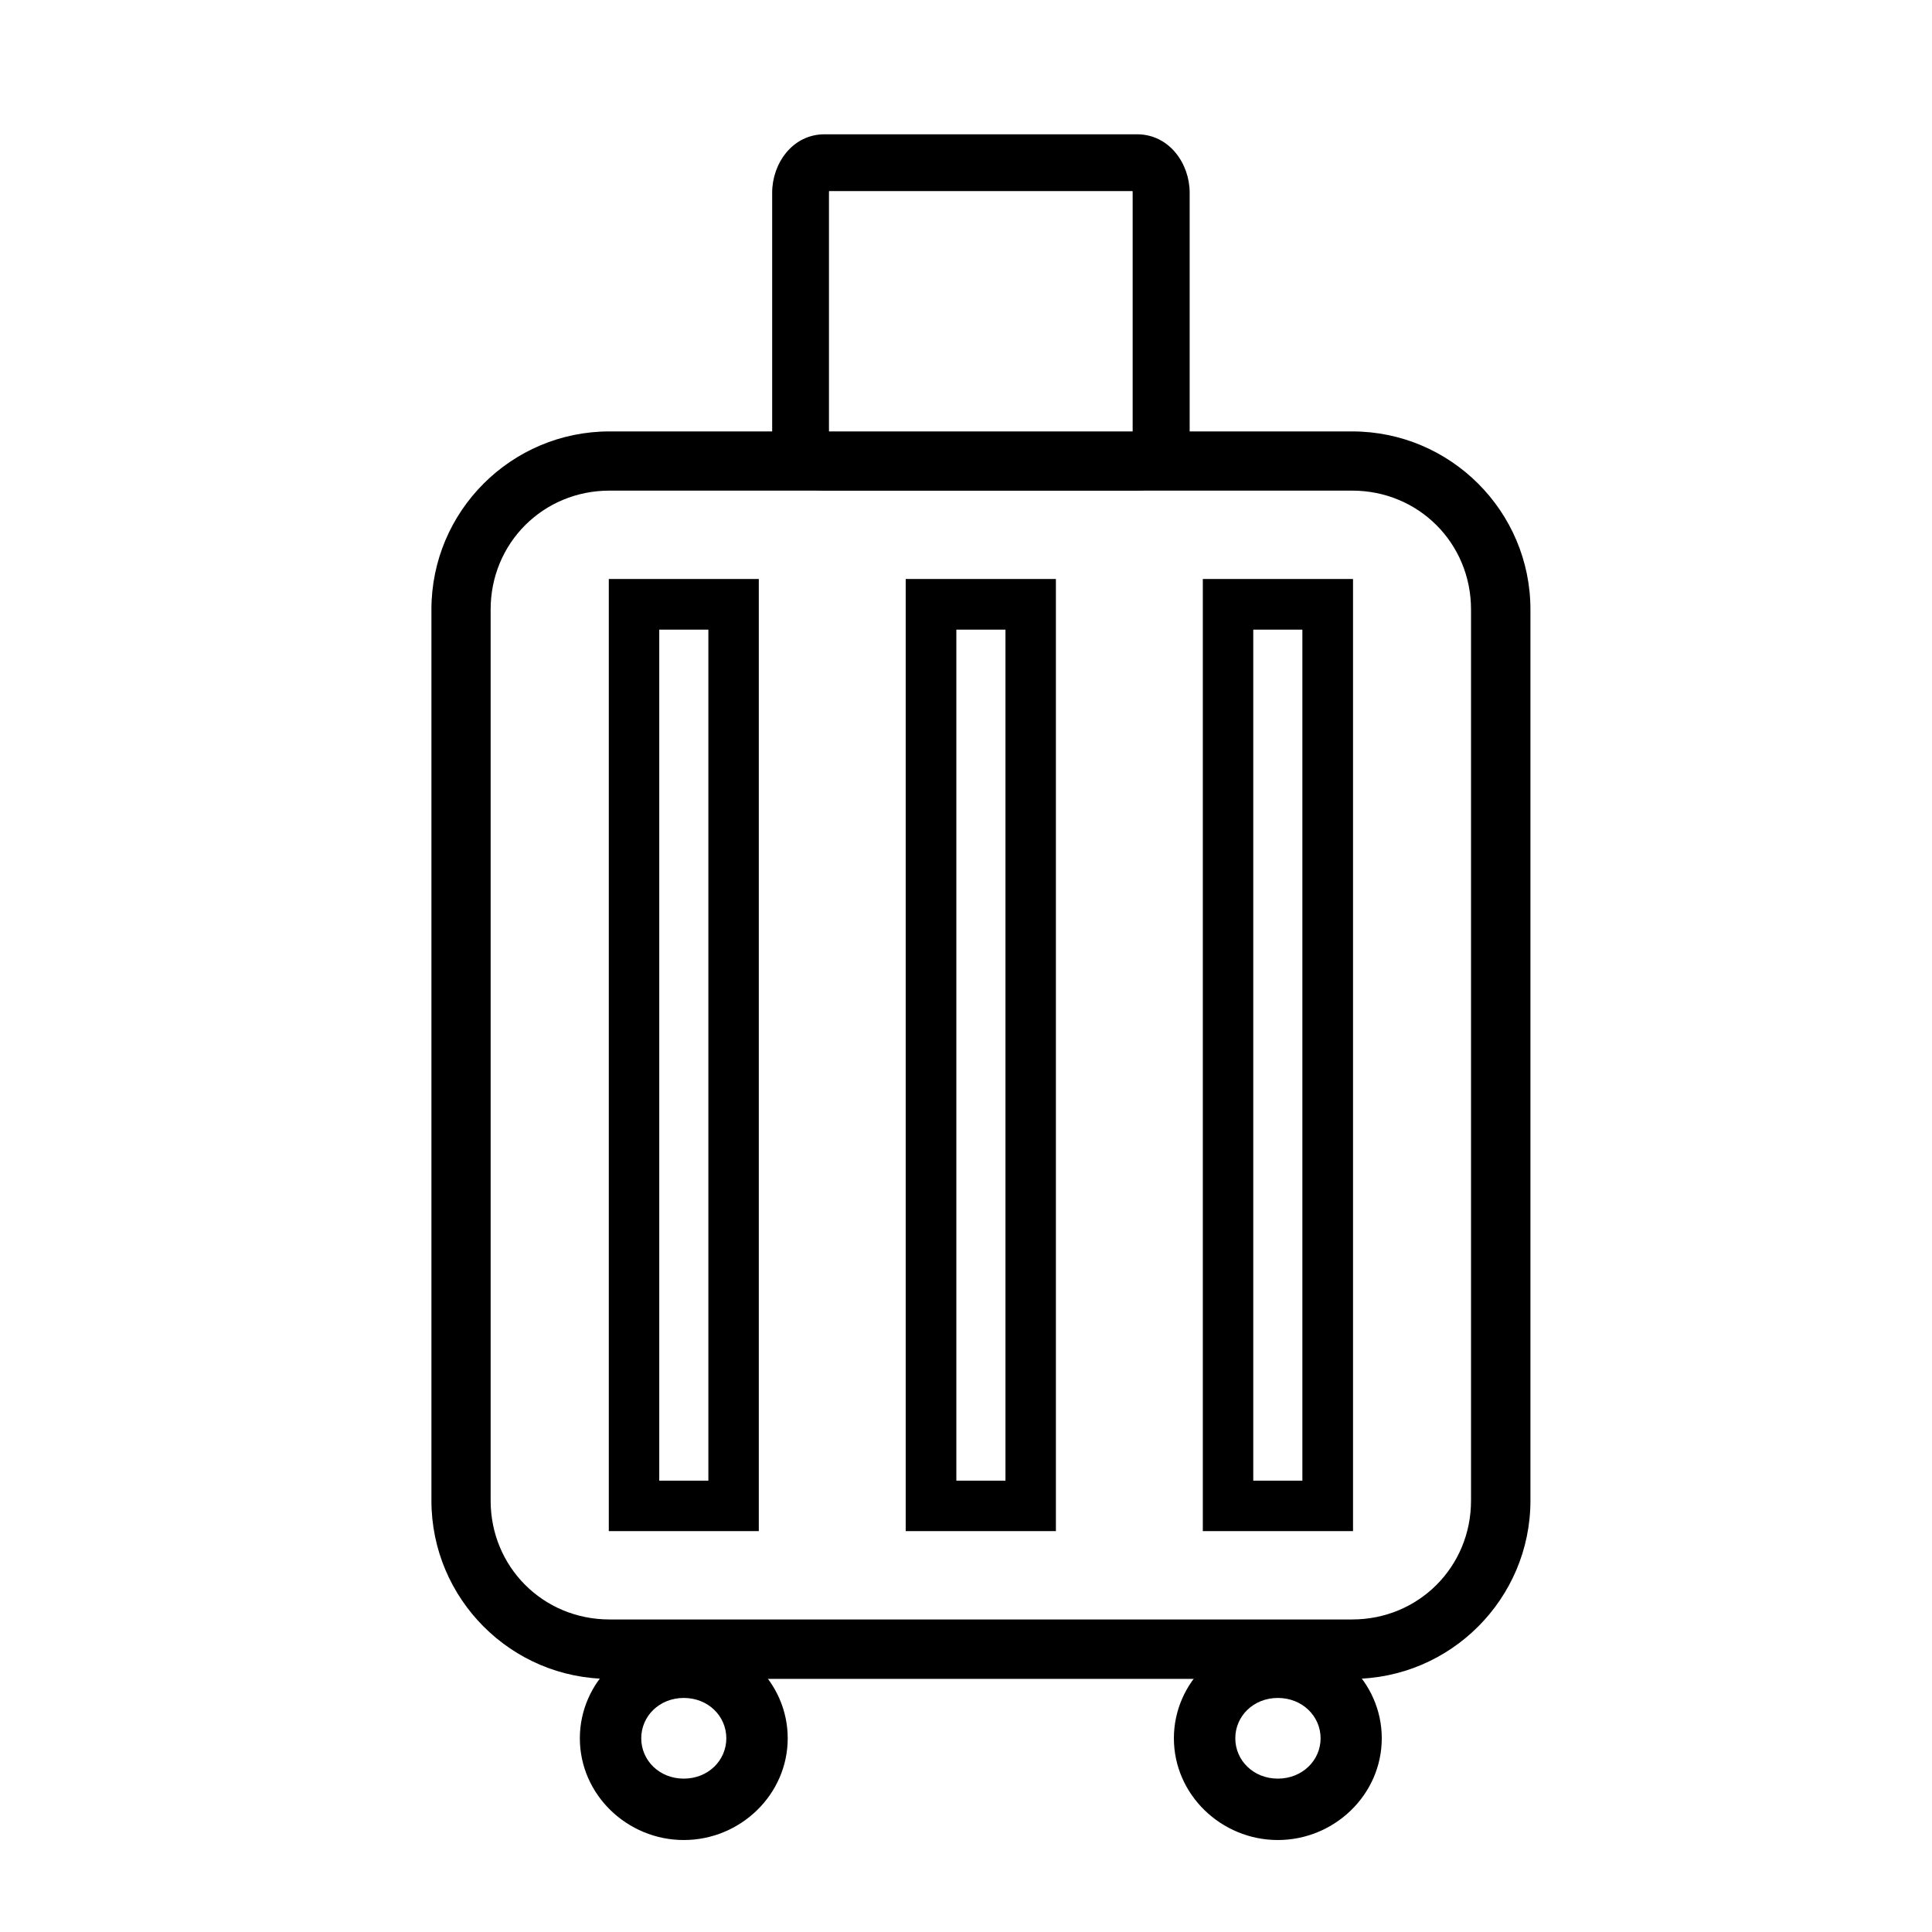
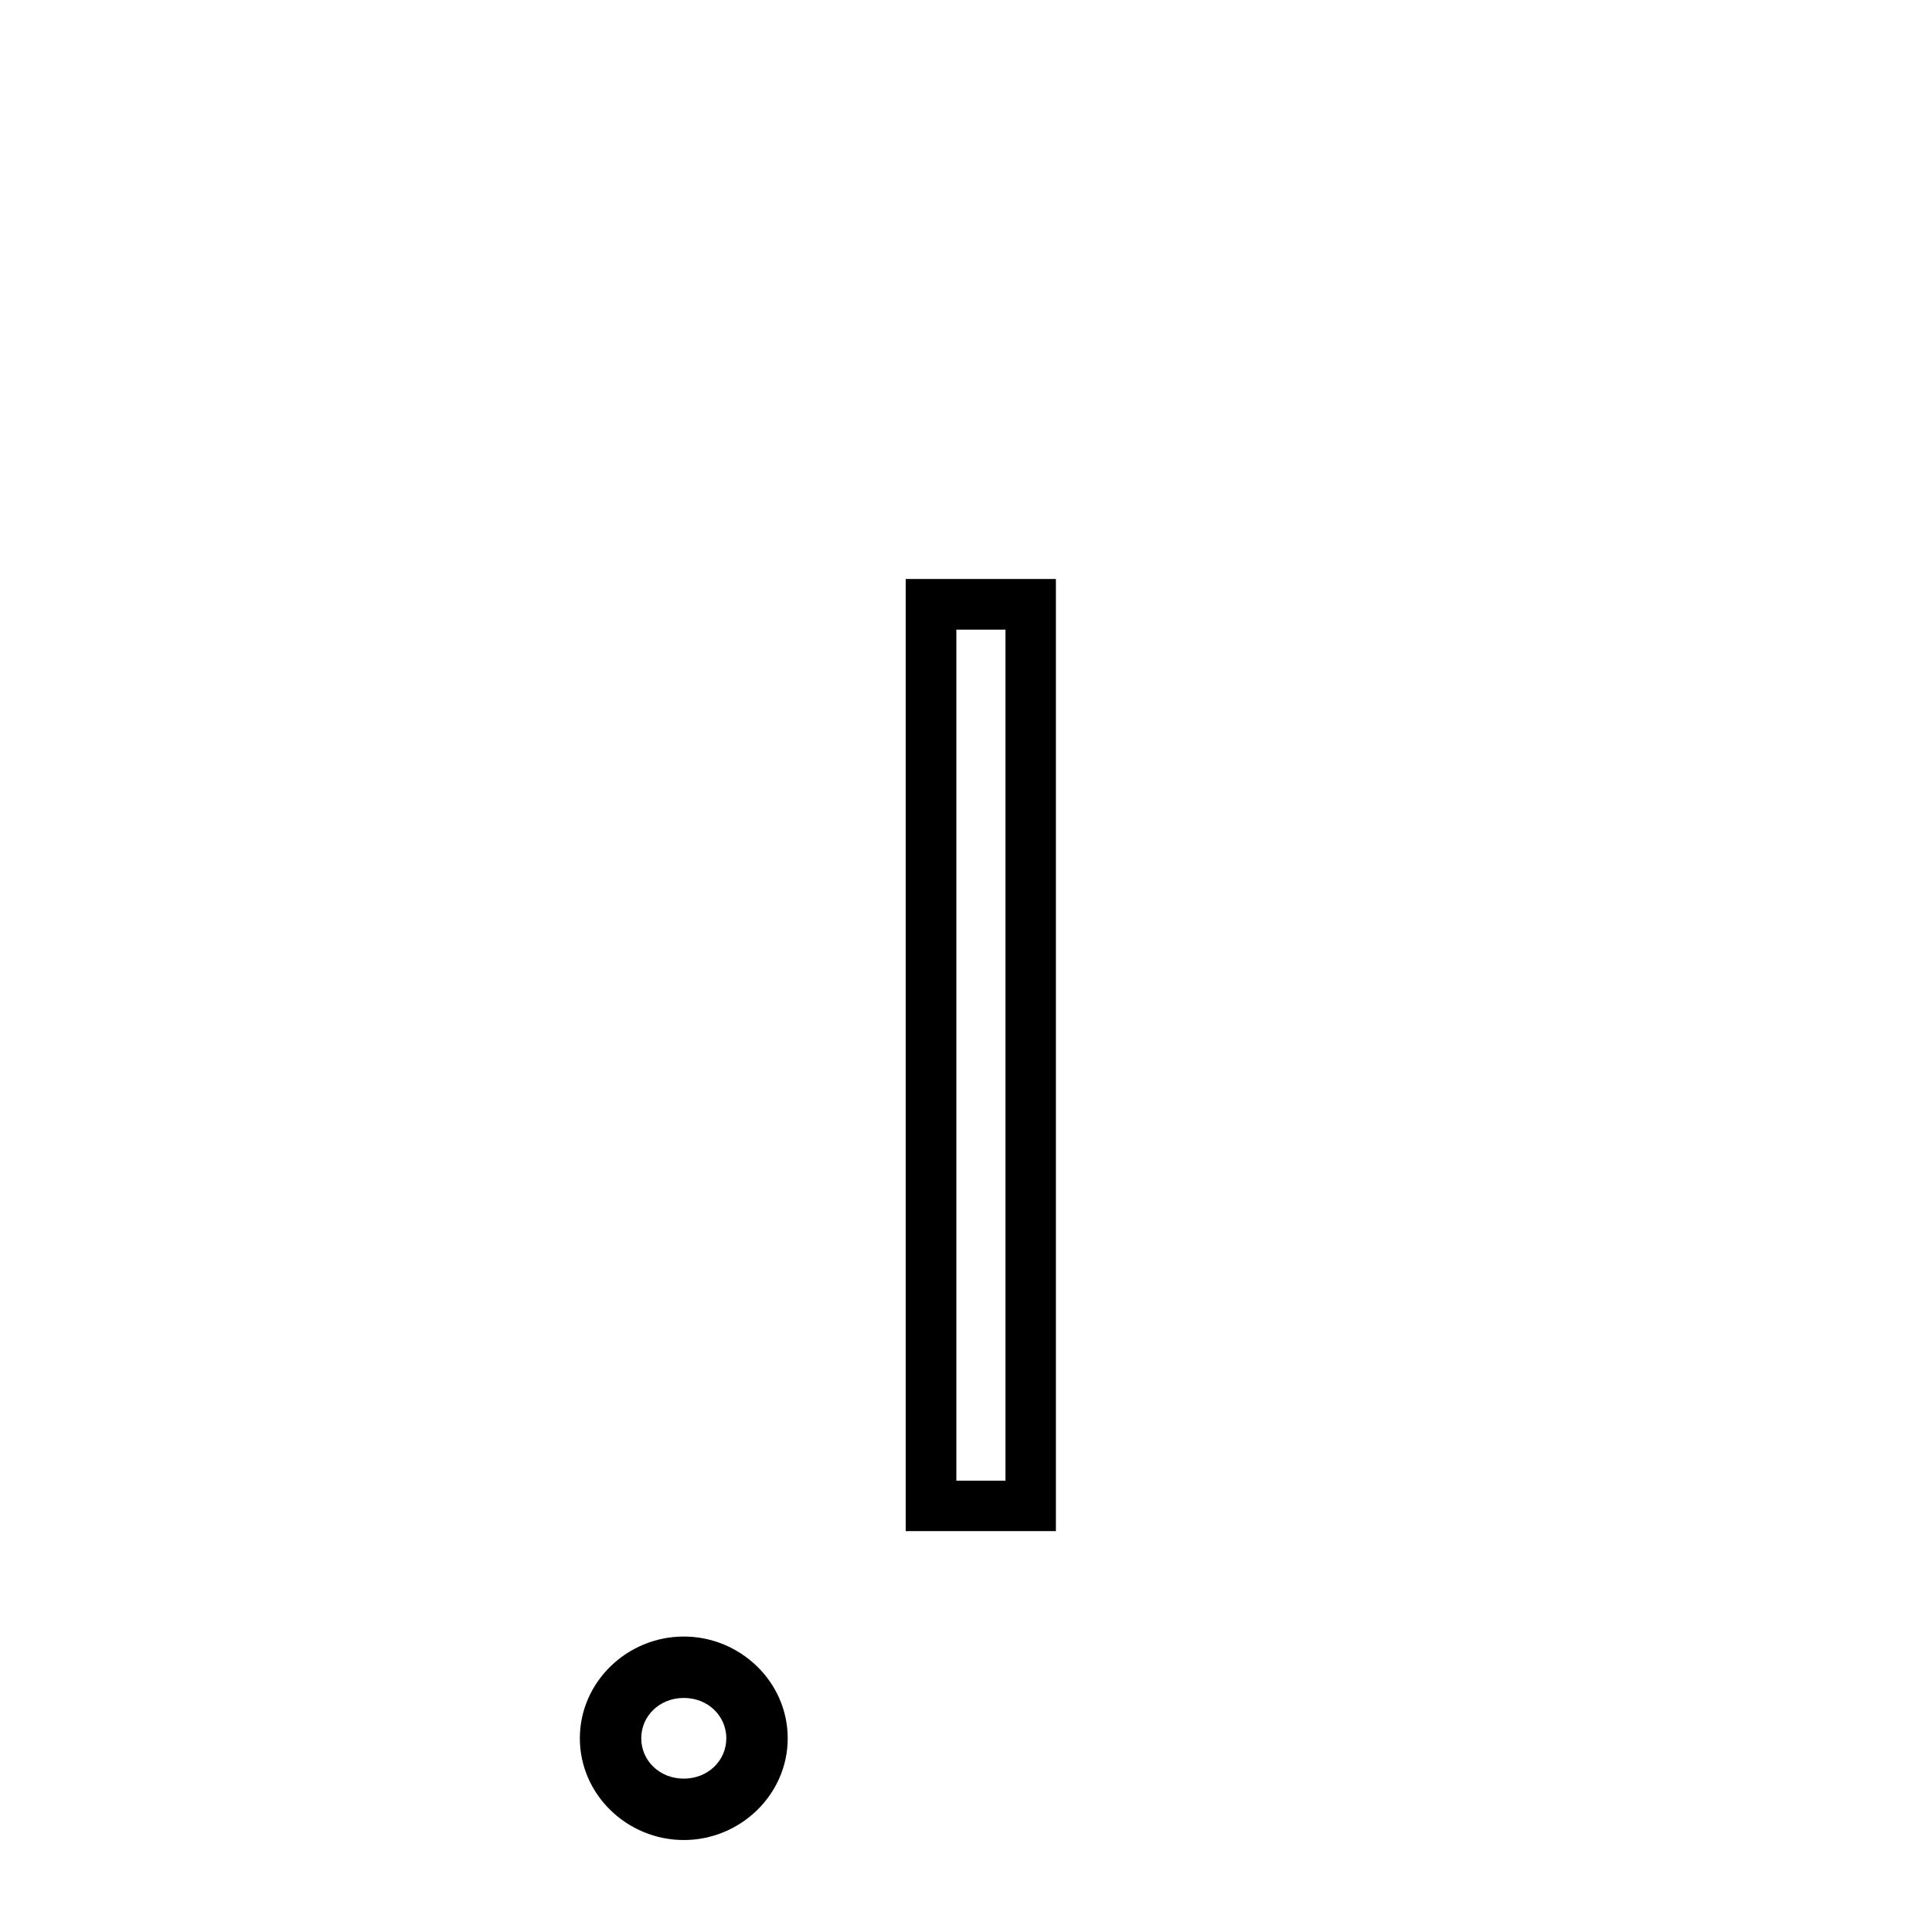
<svg xmlns="http://www.w3.org/2000/svg" fill="#000000" width="800px" height="800px" version="1.1" viewBox="144 144 512 512">
  <g>
-     <path d="m305.52 258.33c-26.031 0-47.188 21.156-47.188 47.188v236.16c0 26.031 21.156 47.242 47.188 47.242h196.82c26.031 0 47.242-21.215 47.242-47.242v-236.16c0-26.031-21.215-47.188-47.242-47.188zm0 15.691h196.82c17.582 0 31.496 13.914 31.496 31.496v236.16c0 17.582-13.914 31.496-31.496 31.496h-196.82c-17.582 0-31.496-13.914-31.496-31.496v-236.16c0-17.582 13.914-31.496 31.496-31.496z" />
-     <path d="m362.52 179.59c-8.57 0-13.887 7.809-13.887 15.457v63.516c0 7.648 5.316 15.457 13.887 15.457h82.809c8.574 0 13.945-7.809 13.945-15.457v-63.516c0-7.648-5.371-15.457-13.945-15.457zm0 15.051h82.809c-1.516 0-1.164-0.742-1.164 0.406v63.516c0 1.148-0.352 0.406 1.164 0.406h-82.809c1.516 0 1.164 0.742 1.164-0.406v-63.516c0-1.148 0.352-0.406-1.164-0.406z" />
    <path d="m384.02 297.44v252.32h39.805v-252.32zm13.422 13.422h13.016v225.53h-13.016z" />
-     <path d="m462.76 297.44v252.32h39.805v-252.32zm13.367 13.422h13.016v225.53h-13.016z" />
-     <path d="m305.34 297.44v252.32h39.75v-252.32zm13.367 13.422h13.016v225.53h-13.016z" />
    <path d="m325.21 577.7c-14.988 0-27.543 12.031-27.543 26.965 0 14.934 12.555 26.961 27.543 26.961 14.988 0 27.543-12.027 27.543-26.961 0-14.934-12.555-26.965-27.543-26.965zm0 16.273c6.465 0 11.273 4.82 11.273 10.691 0 5.867-4.809 10.691-11.273 10.691s-11.273-4.824-11.273-10.691c0-5.871 4.809-10.691 11.273-10.691z" />
-     <path d="m482.64 577.7c-14.988 0-27.547 12.031-27.547 26.965 0 14.934 12.559 26.961 27.547 26.961 14.984 0 27.543-12.027 27.543-26.961 0-14.934-12.559-26.965-27.543-26.965zm0 16.273c6.465 0 11.332 4.82 11.332 10.691 0 5.867-4.867 10.691-11.332 10.691-6.465 0-11.273-4.824-11.273-10.691 0-5.871 4.809-10.691 11.273-10.691z" />
  </g>
</svg>